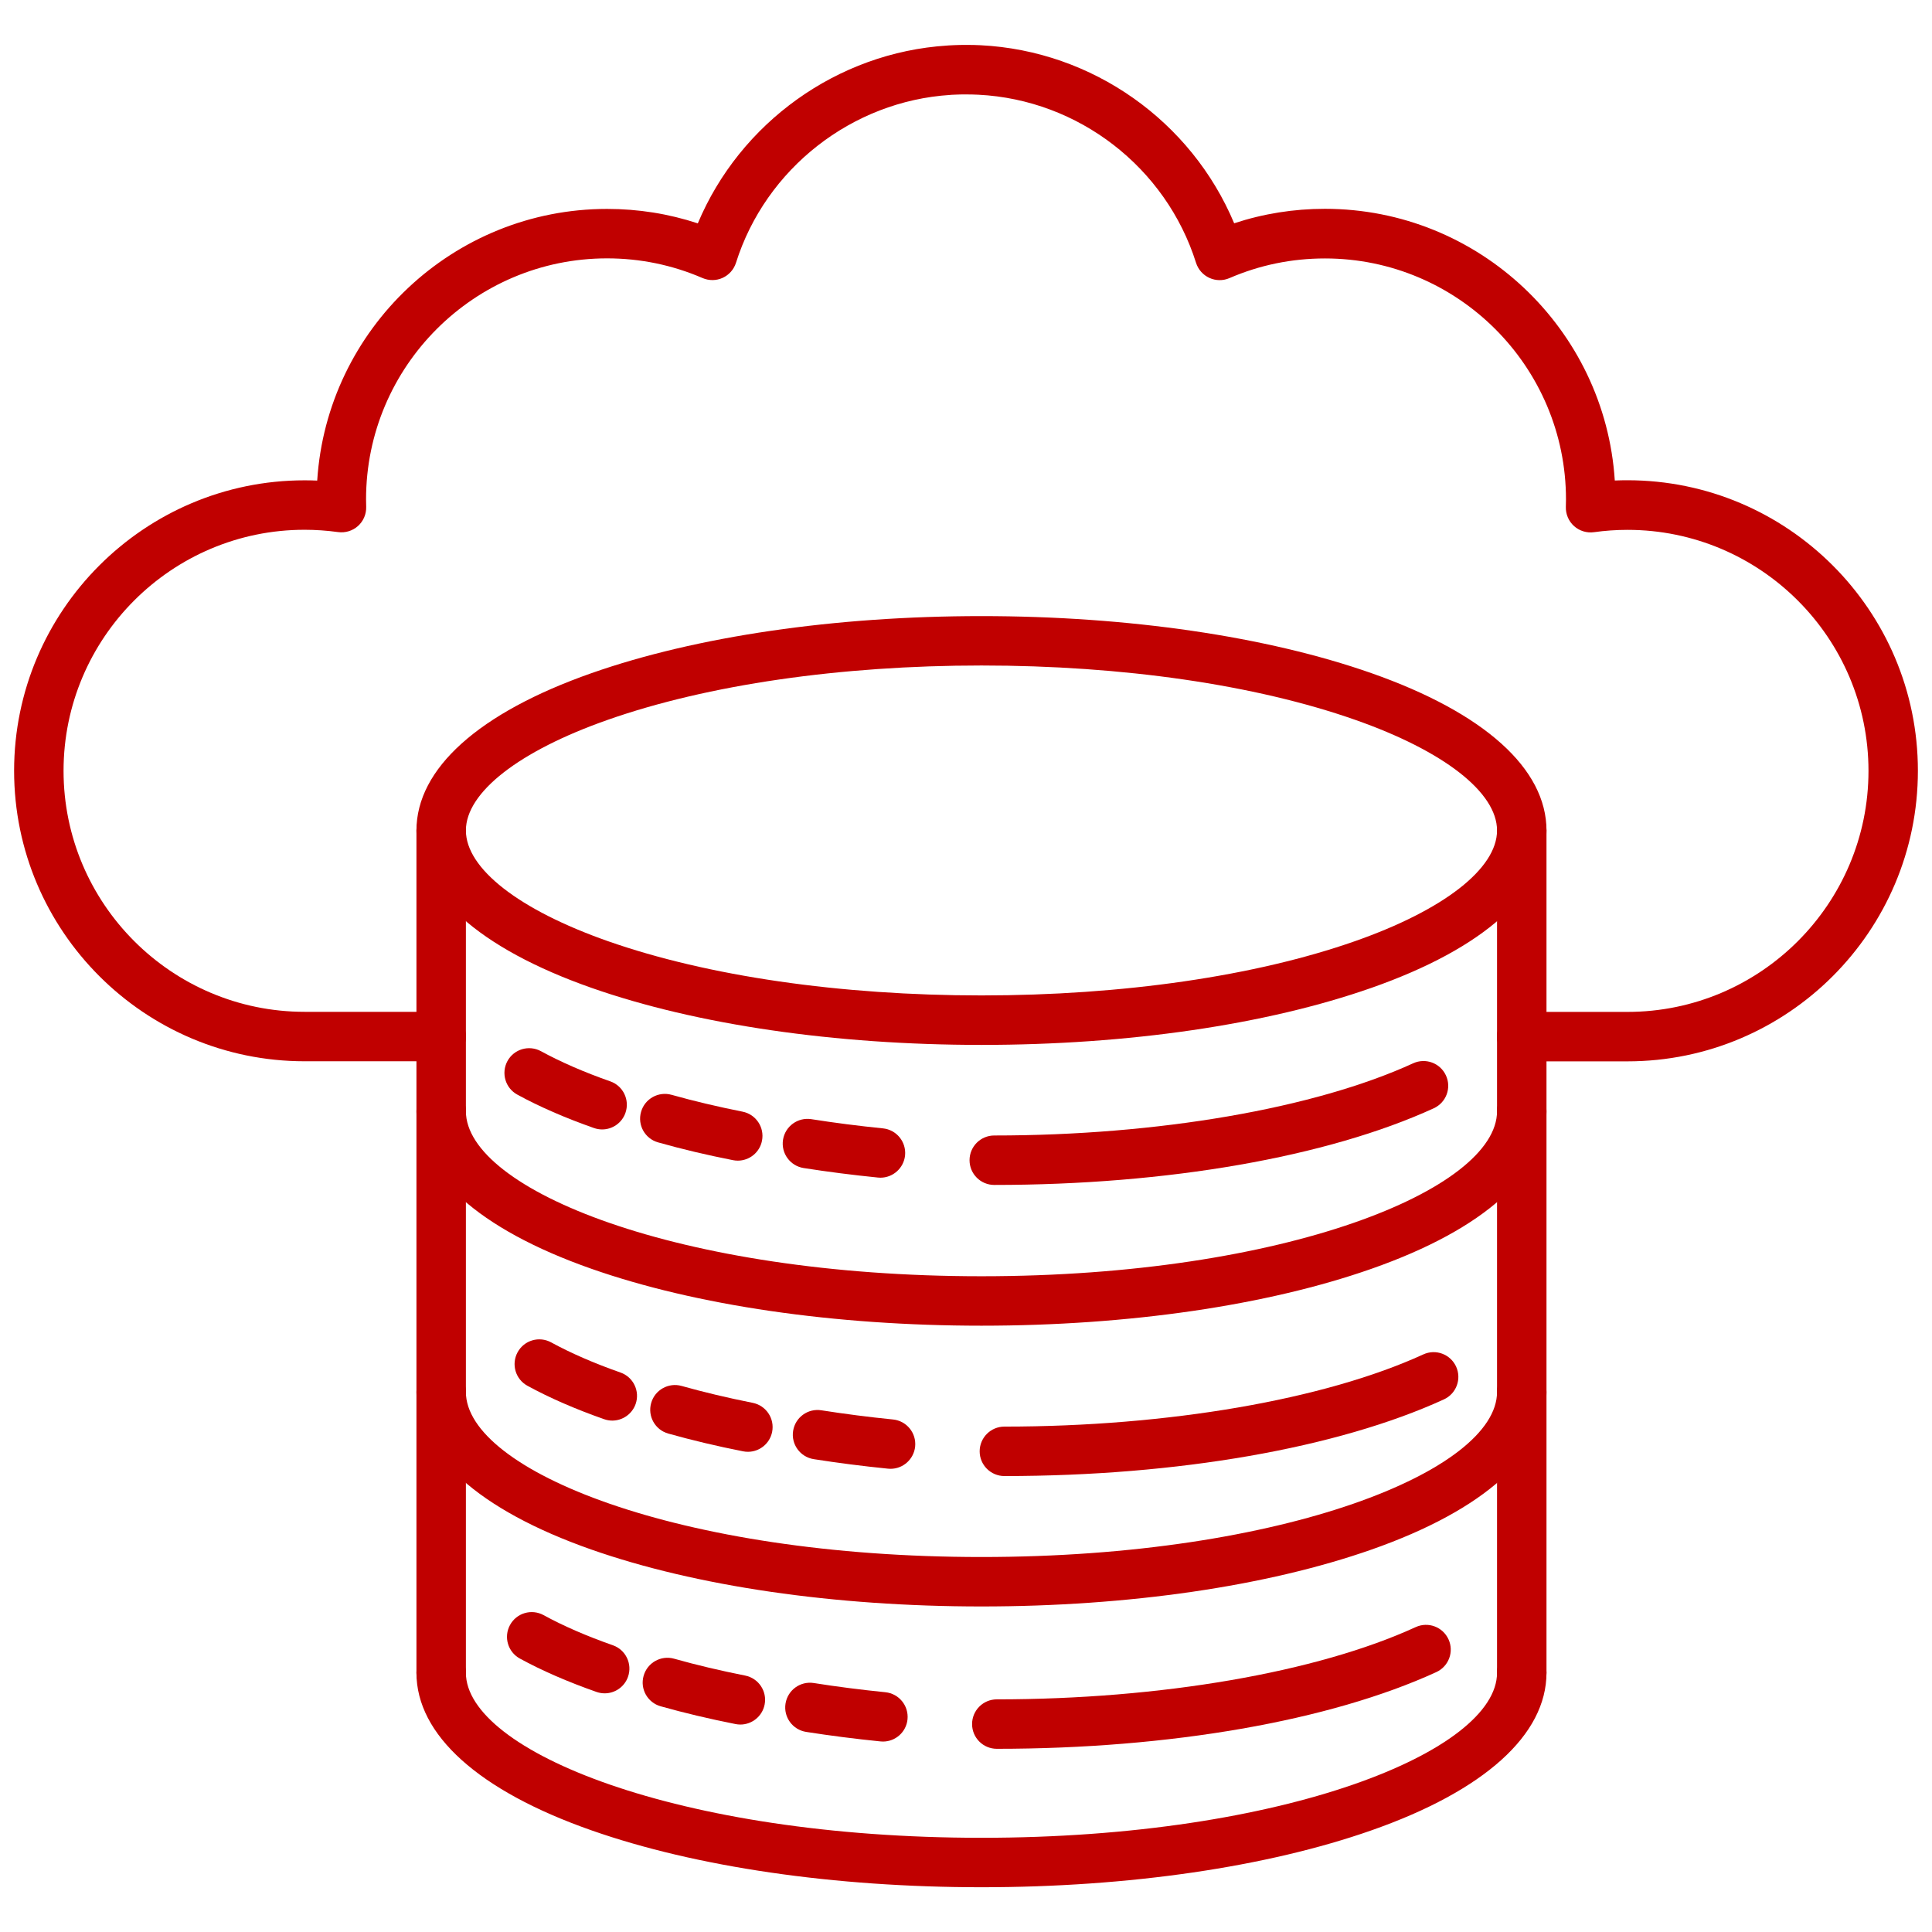
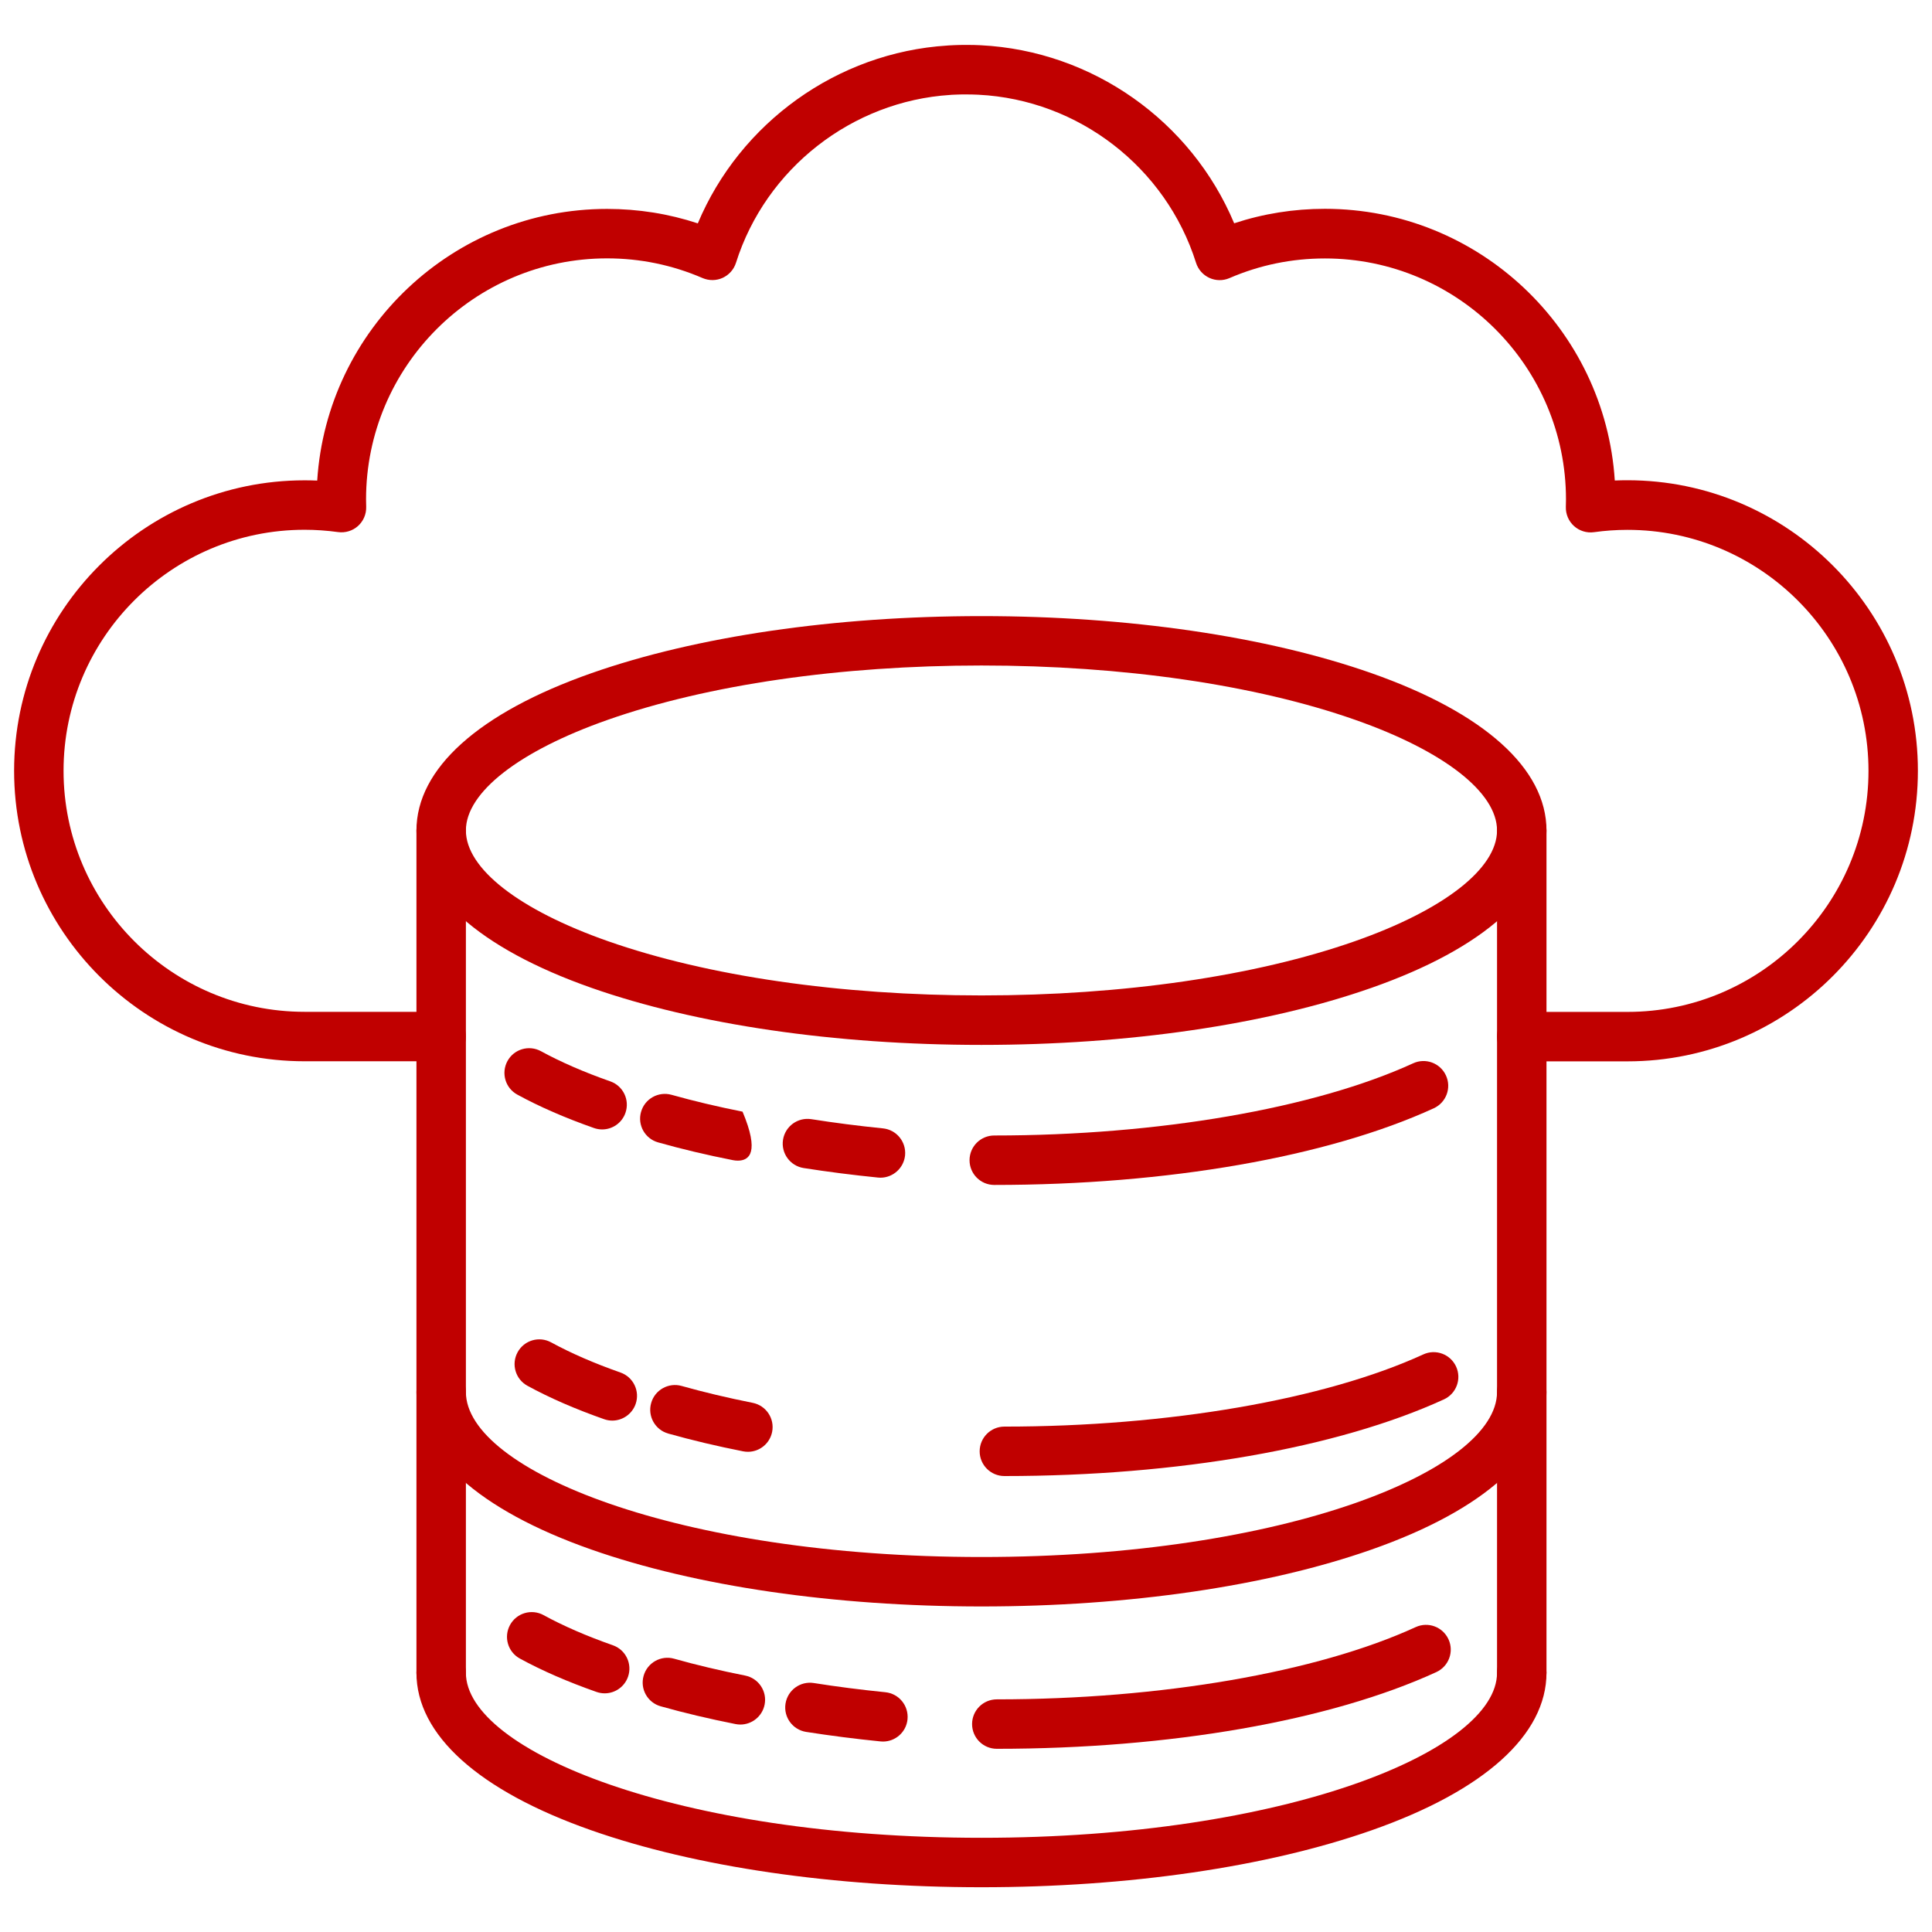
<svg xmlns="http://www.w3.org/2000/svg" width="500" zoomAndPan="magnify" viewBox="0 0 375 375" height="500" preserveAspectRatio="xMidYMid meet" version="1.0">
  <defs>
    <clipPath id="1cae1a9aab">
      <path d="M 80 319 L 301 319 L 301 366.445 L 80 366.445 Z M 80 319 " clip-rule="nonzero" />
    </clipPath>
    <clipPath id="d0a8dbfc30">
      <path d="M 2.691 8.695 L 372.441 8.695 L 372.441 207 L 2.691 207 Z M 2.691 8.695 " clip-rule="nonzero" />
    </clipPath>
  </defs>
  <path fill="#c00000" d="M 190.504 202.816 C 162.043 202.816 135.164 198.887 114.816 191.746 C 92.906 184.047 80.832 173.199 80.832 161.199 C 80.832 149.203 92.906 138.348 114.816 130.656 C 135.164 123.516 162.043 119.586 190.504 119.586 C 218.965 119.586 245.844 123.516 266.188 130.656 C 288.102 138.355 300.172 149.203 300.172 161.199 C 300.172 173.207 288.102 184.055 266.188 191.746 C 245.844 198.887 218.965 202.816 190.504 202.816 Z M 190.504 129.172 C 163.094 129.172 137.348 132.914 118 139.707 C 100.738 145.762 90.43 153.801 90.43 161.191 C 90.43 168.59 100.738 176.621 118 182.68 C 137.348 189.469 163.102 193.211 190.504 193.211 C 217.914 193.211 243.66 189.469 263.004 182.68 C 280.27 176.621 290.574 168.582 290.574 161.191 C 290.574 153.801 280.27 145.762 263.004 139.707 C 243.66 132.914 217.914 129.172 190.504 129.172 Z M 190.504 129.172 " fill-opacity="1" fill-rule="nonzero" />
-   <path fill="#c00000" d="M 190.504 257.316 C 161.969 257.316 135.062 253.391 114.758 246.258 C 92.879 238.578 80.832 227.723 80.832 215.691 C 80.832 213.039 82.98 210.891 85.633 210.891 C 88.281 210.891 90.43 213.039 90.43 215.691 C 90.43 230.836 131.531 247.719 190.504 247.719 C 249.477 247.719 290.574 230.836 290.574 215.691 C 290.574 213.039 292.727 210.891 295.375 210.891 C 298.023 210.891 300.172 213.039 300.172 215.691 C 300.172 227.723 288.125 238.578 266.246 246.258 C 245.941 253.391 219.039 257.316 190.504 257.316 Z M 190.504 257.316 " fill-opacity="1" fill-rule="nonzero" />
  <path fill="#c00000" d="M 190.504 311.812 C 161.969 311.812 135.062 307.891 114.758 300.758 C 92.879 293.074 80.832 282.219 80.832 270.188 C 80.832 267.539 82.98 265.391 85.633 265.391 C 88.281 265.391 90.43 267.539 90.43 270.188 C 90.43 285.336 131.531 302.215 190.504 302.215 C 249.477 302.215 290.574 285.336 290.574 270.188 C 290.574 267.539 292.727 265.391 295.375 265.391 C 298.023 265.391 300.172 267.539 300.172 270.188 C 300.172 282.219 288.125 293.074 266.246 300.758 C 245.941 307.891 219.039 311.812 190.504 311.812 Z M 190.504 311.812 " fill-opacity="1" fill-rule="nonzero" />
  <g clip-path="url(#1cae1a9aab)">
    <path fill="#c00000" d="M 190.504 366.312 C 161.969 366.312 135.062 362.387 114.758 355.254 C 92.879 347.574 80.832 336.719 80.832 324.688 C 80.832 322.035 82.98 319.887 85.633 319.887 C 88.281 319.887 90.43 322.035 90.43 324.688 C 90.43 339.832 131.531 356.715 190.504 356.715 C 249.477 356.715 290.574 339.832 290.574 324.688 C 290.574 322.035 292.727 319.887 295.375 319.887 C 298.023 319.887 300.172 322.035 300.172 324.688 C 300.172 336.719 288.125 347.574 266.246 355.254 C 245.941 362.387 219.039 366.312 190.504 366.312 Z M 190.504 366.312 " fill-opacity="1" fill-rule="nonzero" />
  </g>
  <path fill="#c00000" d="M 295.375 329.492 C 292.727 329.492 290.574 327.344 290.574 324.695 L 290.574 161.199 C 290.574 158.551 292.727 156.402 295.375 156.402 C 298.023 156.402 300.172 158.551 300.172 161.199 L 300.172 324.695 C 300.172 327.344 298.023 329.492 295.375 329.492 Z M 85.633 329.492 C 82.98 329.492 80.832 327.344 80.832 324.695 L 80.832 161.199 C 80.832 158.551 82.98 156.402 85.633 156.402 C 88.281 156.402 90.43 158.551 90.43 161.199 L 90.43 324.695 C 90.43 327.344 88.281 329.492 85.633 329.492 Z M 85.633 329.492 " fill-opacity="1" fill-rule="nonzero" />
  <path fill="#c00000" d="M 116.875 219.223 C 116.352 219.223 115.809 219.133 115.285 218.949 C 109.711 216.988 104.703 214.816 100.414 212.465 C 98.086 211.199 97.23 208.285 98.496 205.949 C 99.762 203.625 102.68 202.77 105.012 204.043 C 108.852 206.141 113.375 208.109 118.457 209.891 C 120.957 210.766 122.273 213.508 121.398 216.008 C 120.707 217.988 118.852 219.223 116.875 219.223 Z M 116.875 219.223 " fill-opacity="1" fill-rule="nonzero" />
-   <path fill="#c00000" d="M 143.203 225.281 C 142.895 225.281 142.578 225.246 142.27 225.188 C 137.195 224.188 132.305 223.031 127.742 221.738 C 125.191 221.023 123.699 218.375 124.426 215.824 C 125.141 213.273 127.789 211.793 130.34 212.5 C 134.672 213.715 139.312 214.816 144.129 215.773 C 146.727 216.289 148.418 218.816 147.902 221.414 C 147.461 223.695 145.453 225.281 143.203 225.281 Z M 143.203 225.281 " fill-opacity="1" fill-rule="nonzero" />
+   <path fill="#c00000" d="M 143.203 225.281 C 142.895 225.281 142.578 225.246 142.27 225.188 C 137.195 224.188 132.305 223.031 127.742 221.738 C 125.191 221.023 123.699 218.375 124.426 215.824 C 125.141 213.273 127.789 211.793 130.34 212.5 C 134.672 213.715 139.312 214.816 144.129 215.773 C 147.461 223.695 145.453 225.281 143.203 225.281 Z M 143.203 225.281 " fill-opacity="1" fill-rule="nonzero" />
  <path fill="#c00000" d="M 170.891 228.59 C 170.73 228.59 170.566 228.578 170.406 228.562 C 165.492 228.07 160.641 227.445 155.977 226.715 C 153.359 226.297 151.57 223.84 151.984 221.223 C 152.402 218.605 154.852 216.824 157.477 217.23 C 161.969 217.941 166.641 218.539 171.375 219.016 C 174.016 219.281 175.93 221.633 175.672 224.273 C 175.414 226.738 173.324 228.59 170.891 228.59 Z M 170.891 228.59 " fill-opacity="1" fill-rule="nonzero" />
  <path fill="#c00000" d="M 192.984 229.996 C 190.336 229.996 188.188 227.848 188.188 225.195 C 188.188 222.547 190.336 220.398 192.984 220.398 C 224.754 220.398 255.148 215.156 274.297 206.383 C 276.703 205.277 279.551 206.332 280.66 208.75 C 281.77 211.156 280.711 214.008 278.293 215.117 C 257.656 224.57 226.562 229.996 192.984 229.996 Z M 192.984 229.996 " fill-opacity="1" fill-rule="nonzero" />
  <path fill="#c00000" d="M 118.844 275.738 C 118.316 275.738 117.777 275.645 117.25 275.461 C 111.676 273.504 106.668 271.328 102.379 268.98 C 100.055 267.715 99.195 264.797 100.469 262.465 C 101.738 260.141 104.652 259.281 106.984 260.559 C 110.828 262.656 115.352 264.621 120.434 266.406 C 122.934 267.281 124.25 270.023 123.375 272.52 C 122.676 274.496 120.816 275.738 118.844 275.738 Z M 118.844 275.738 " fill-opacity="1" fill-rule="nonzero" />
  <path fill="#c00000" d="M 145.172 281.793 C 144.863 281.793 144.547 281.762 144.238 281.703 C 139.164 280.703 134.273 279.535 129.707 278.254 C 127.156 277.535 125.664 274.887 126.391 272.328 C 127.105 269.781 129.758 268.297 132.305 269.012 C 136.629 270.23 141.27 271.328 146.094 272.289 C 148.695 272.805 150.387 275.328 149.871 277.93 C 149.418 280.211 147.418 281.793 145.172 281.793 Z M 145.172 281.793 " fill-opacity="1" fill-rule="nonzero" />
-   <path fill="#c00000" d="M 172.855 285.094 C 172.699 285.094 172.531 285.086 172.375 285.07 C 167.473 284.578 162.617 283.953 157.934 283.219 C 155.316 282.801 153.527 280.344 153.945 277.727 C 154.359 275.113 156.809 273.32 159.434 273.738 C 163.934 274.445 168.609 275.047 173.332 275.52 C 175.973 275.789 177.891 278.137 177.629 280.777 C 177.371 283.242 175.289 285.094 172.855 285.094 Z M 172.855 285.094 " fill-opacity="1" fill-rule="nonzero" />
  <path fill="#c00000" d="M 194.953 286.5 C 192.305 286.5 190.152 284.352 190.152 281.703 C 190.152 279.055 192.305 276.902 194.953 276.902 C 226.723 276.902 257.117 271.664 276.262 262.891 C 278.668 261.781 281.52 262.84 282.629 265.254 C 283.734 267.664 282.676 270.512 280.262 271.621 C 259.625 281.078 228.527 286.5 194.953 286.5 Z M 194.953 286.5 " fill-opacity="1" fill-rule="nonzero" />
  <path fill="#c00000" d="M 117.367 328.676 C 116.844 328.676 116.301 328.586 115.777 328.402 C 110.203 326.445 105.195 324.27 100.902 321.922 C 98.578 320.645 97.723 317.738 98.996 315.406 C 100.262 313.078 103.18 312.223 105.512 313.496 C 109.352 315.598 113.875 317.562 118.957 319.344 C 121.457 320.219 122.773 322.961 121.898 325.461 C 121.199 327.445 119.352 328.676 117.367 328.676 Z M 117.367 328.676 " fill-opacity="1" fill-rule="nonzero" />
  <path fill="#c00000" d="M 143.703 334.734 C 143.395 334.734 143.078 334.699 142.77 334.641 C 137.688 333.633 132.797 332.477 128.238 331.191 C 125.691 330.477 124.199 327.828 124.926 325.277 C 125.641 322.727 128.289 321.238 130.84 321.953 C 135.156 323.168 139.797 324.27 144.637 325.227 C 147.238 325.746 148.93 328.27 148.41 330.867 C 147.953 333.152 145.945 334.734 143.703 334.734 Z M 143.703 334.734 " fill-opacity="1" fill-rule="nonzero" />
  <path fill="#c00000" d="M 171.383 338.035 C 171.223 338.035 171.059 338.023 170.898 338.008 C 165.984 337.516 161.125 336.891 156.461 336.16 C 153.844 335.742 152.051 333.285 152.469 330.668 C 152.887 328.051 155.336 326.262 157.961 326.676 C 162.441 327.387 167.117 327.984 171.848 328.461 C 174.488 328.727 176.406 331.078 176.148 333.719 C 175.906 336.191 173.816 338.035 171.383 338.035 Z M 171.383 338.035 " fill-opacity="1" fill-rule="nonzero" />
  <path fill="#c00000" d="M 193.477 339.441 C 190.828 339.441 188.68 337.293 188.68 334.641 C 188.68 331.992 190.828 329.844 193.477 329.844 C 225.246 329.844 255.641 324.602 274.785 315.82 C 277.195 314.715 280.043 315.77 281.152 318.188 C 282.262 320.594 281.203 323.445 278.785 324.555 C 258.148 334.02 227.055 339.441 193.477 339.441 Z M 193.477 339.441 " fill-opacity="1" fill-rule="nonzero" />
  <g clip-path="url(#d0a8dbfc30)">
    <path fill="#c00000" d="M 315.887 206.008 L 295.375 206.008 C 292.727 206.008 290.574 203.859 290.574 201.211 C 290.574 198.559 292.727 196.41 295.375 196.41 L 315.887 196.41 C 341.684 196.41 362.672 175.422 362.672 149.629 C 362.672 123.832 341.684 102.844 315.887 102.844 C 313.73 102.844 311.547 102.996 309.387 103.297 C 307.988 103.488 306.574 103.055 305.523 102.113 C 304.473 101.172 303.891 99.805 303.93 98.395 C 303.949 97.914 303.957 97.43 303.957 96.945 C 303.957 71.152 282.969 50.164 257.172 50.164 C 250.734 50.164 244.5 51.445 238.637 53.98 C 237.387 54.523 235.969 54.504 234.738 53.938 C 233.504 53.371 232.562 52.312 232.152 51.016 C 226.305 32.477 209.332 19.363 189.922 18.387 C 189.504 18.363 189.129 18.355 188.754 18.344 L 188.629 18.344 C 188.277 18.336 187.902 18.328 187.527 18.328 L 187.312 18.328 C 187.027 18.328 186.738 18.336 186.453 18.336 C 186.238 18.344 186.047 18.344 185.848 18.355 L 185.422 18.371 C 185.172 18.379 184.922 18.395 184.68 18.402 L 184.48 18.422 C 165.352 19.629 148.629 32.727 142.855 51.004 C 142.445 52.297 141.504 53.363 140.27 53.93 C 139.039 54.496 137.621 54.504 136.371 53.973 C 130.508 51.438 124.266 50.148 117.832 50.148 C 92.039 50.148 71.051 71.137 71.051 96.93 C 71.051 97.414 71.059 97.898 71.078 98.379 C 71.117 99.797 70.535 101.152 69.484 102.098 C 68.434 103.039 67.02 103.469 65.617 103.277 C 63.461 102.98 61.277 102.828 59.121 102.828 C 33.324 102.828 12.336 123.816 12.336 149.613 C 12.336 175.406 33.324 196.395 59.121 196.395 L 85.633 196.395 C 88.281 196.395 90.43 198.543 90.43 201.191 C 90.43 203.844 88.281 205.992 85.633 205.992 L 59.121 205.992 C 28.035 205.992 2.738 180.695 2.738 149.613 C 2.738 118.527 28.035 93.23 59.121 93.23 C 59.938 93.23 60.754 93.246 61.57 93.281 C 63.453 63.887 87.973 40.551 117.832 40.551 C 123.883 40.551 129.789 41.492 135.445 43.355 C 143.637 23.836 162.508 10.188 183.871 8.84 L 184.086 8.82 C 184.414 8.805 184.711 8.789 185.004 8.773 L 185.48 8.754 C 185.738 8.746 185.98 8.738 186.23 8.73 C 186.555 8.723 186.895 8.723 187.238 8.715 L 187.469 8.715 C 187.98 8.715 188.438 8.723 188.895 8.73 L 189.027 8.73 C 189.453 8.738 189.895 8.754 190.344 8.781 C 212.082 9.871 231.254 23.543 239.551 43.34 C 245.219 41.473 251.117 40.531 257.164 40.531 C 287.027 40.531 311.547 63.871 313.43 93.266 C 314.246 93.23 315.062 93.215 315.879 93.215 C 346.965 93.215 372.262 118.508 372.262 149.594 C 372.27 180.723 346.973 206.008 315.887 206.008 Z M 315.887 206.008 " fill-opacity="1" fill-rule="nonzero" />
  </g>
</svg>